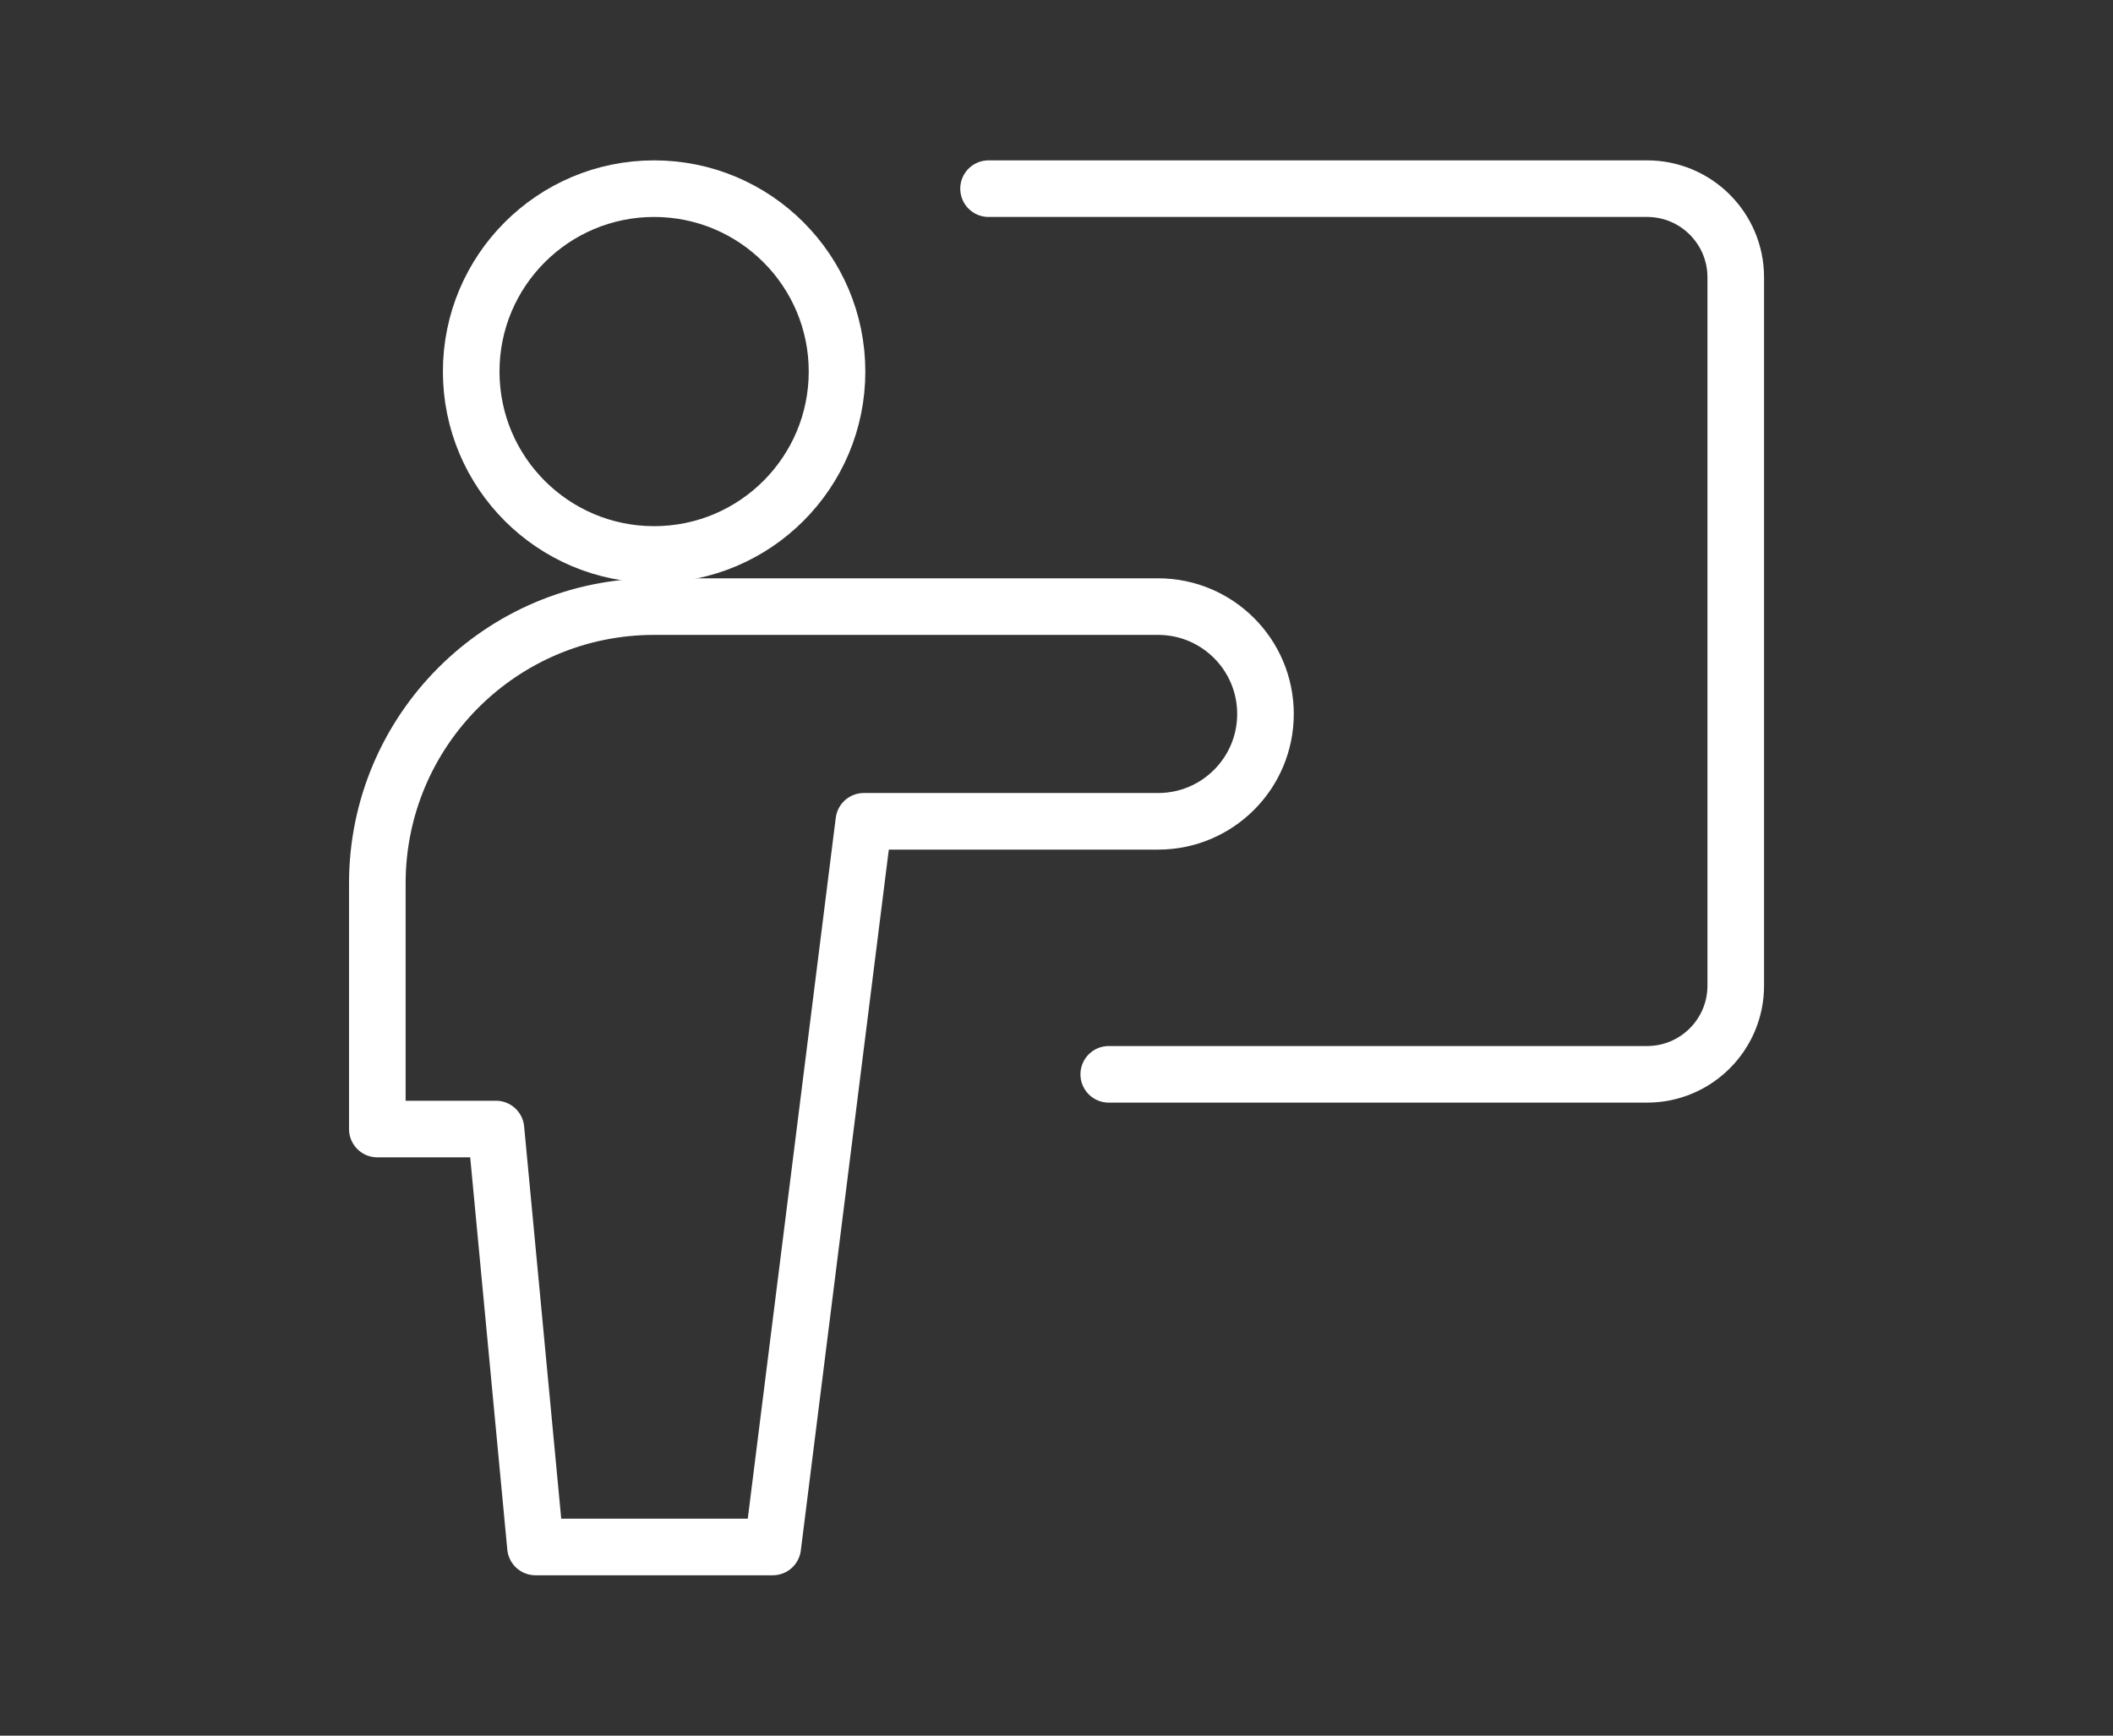
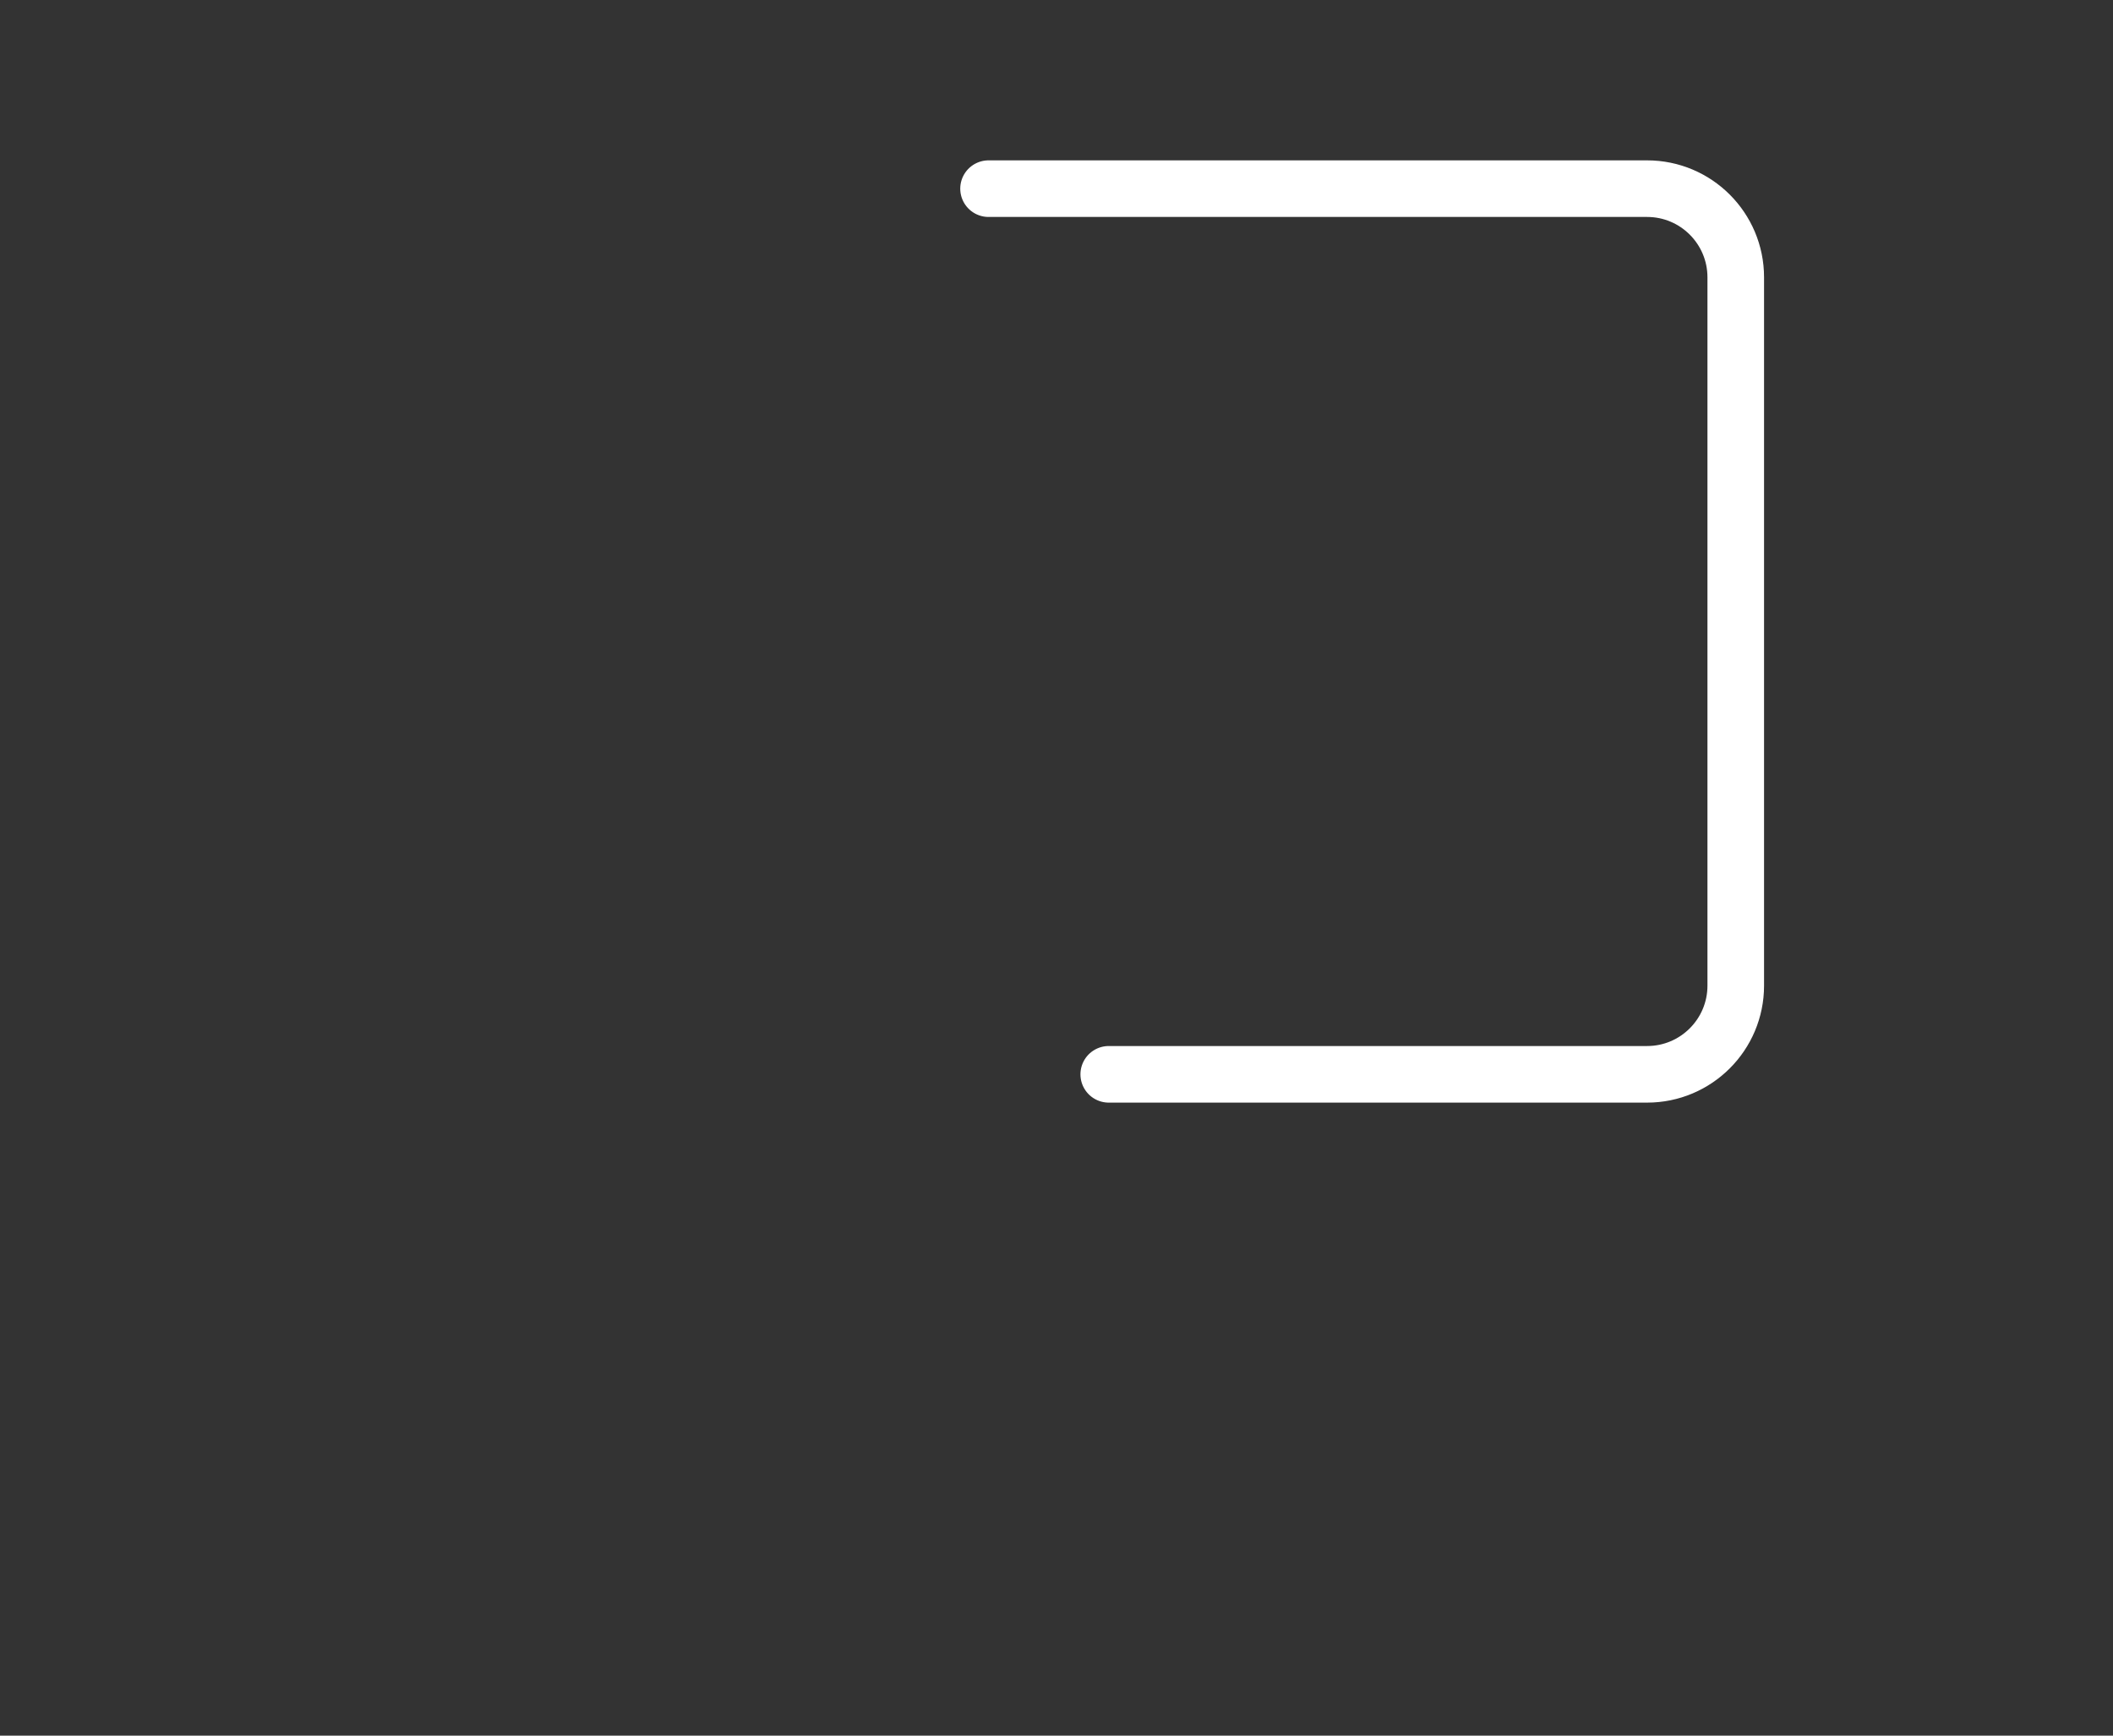
<svg xmlns="http://www.w3.org/2000/svg" width="112" height="92" viewBox="0 0 112 92" fill="none">
  <rect x="0" y="0" width="112" height="92" fill="#333333" stroke="none" />
  <path d="M52.398 10H87.303C89.9 10 92.004 12.105 92.004 14.701V52.245C92.004 54.841 89.9 56.946 87.303 56.946H58.769" stroke="white" stroke-width="3" stroke-linecap="round" stroke-linejoin="round" />
-   <path d="M34.671 29.39C40.026 29.39 44.367 25.05 44.367 19.695C44.367 14.341 40.026 10 34.671 10C29.317 10 24.976 14.341 24.976 19.695C24.976 25.05 29.317 29.39 34.671 29.39Z" stroke="white" stroke-width="3" stroke-linecap="round" stroke-linejoin="round" />
-   <path d="M67.077 37.844C67.077 34.702 64.529 32.154 61.386 32.154H34.671C26.569 32.154 20 38.722 20 46.825V59.846H26.288L28.383 82H40.959L45.788 43.535H61.386C64.529 43.535 67.077 40.987 67.077 37.844Z" stroke="white" stroke-width="3" stroke-linecap="round" stroke-linejoin="round" />
</svg>